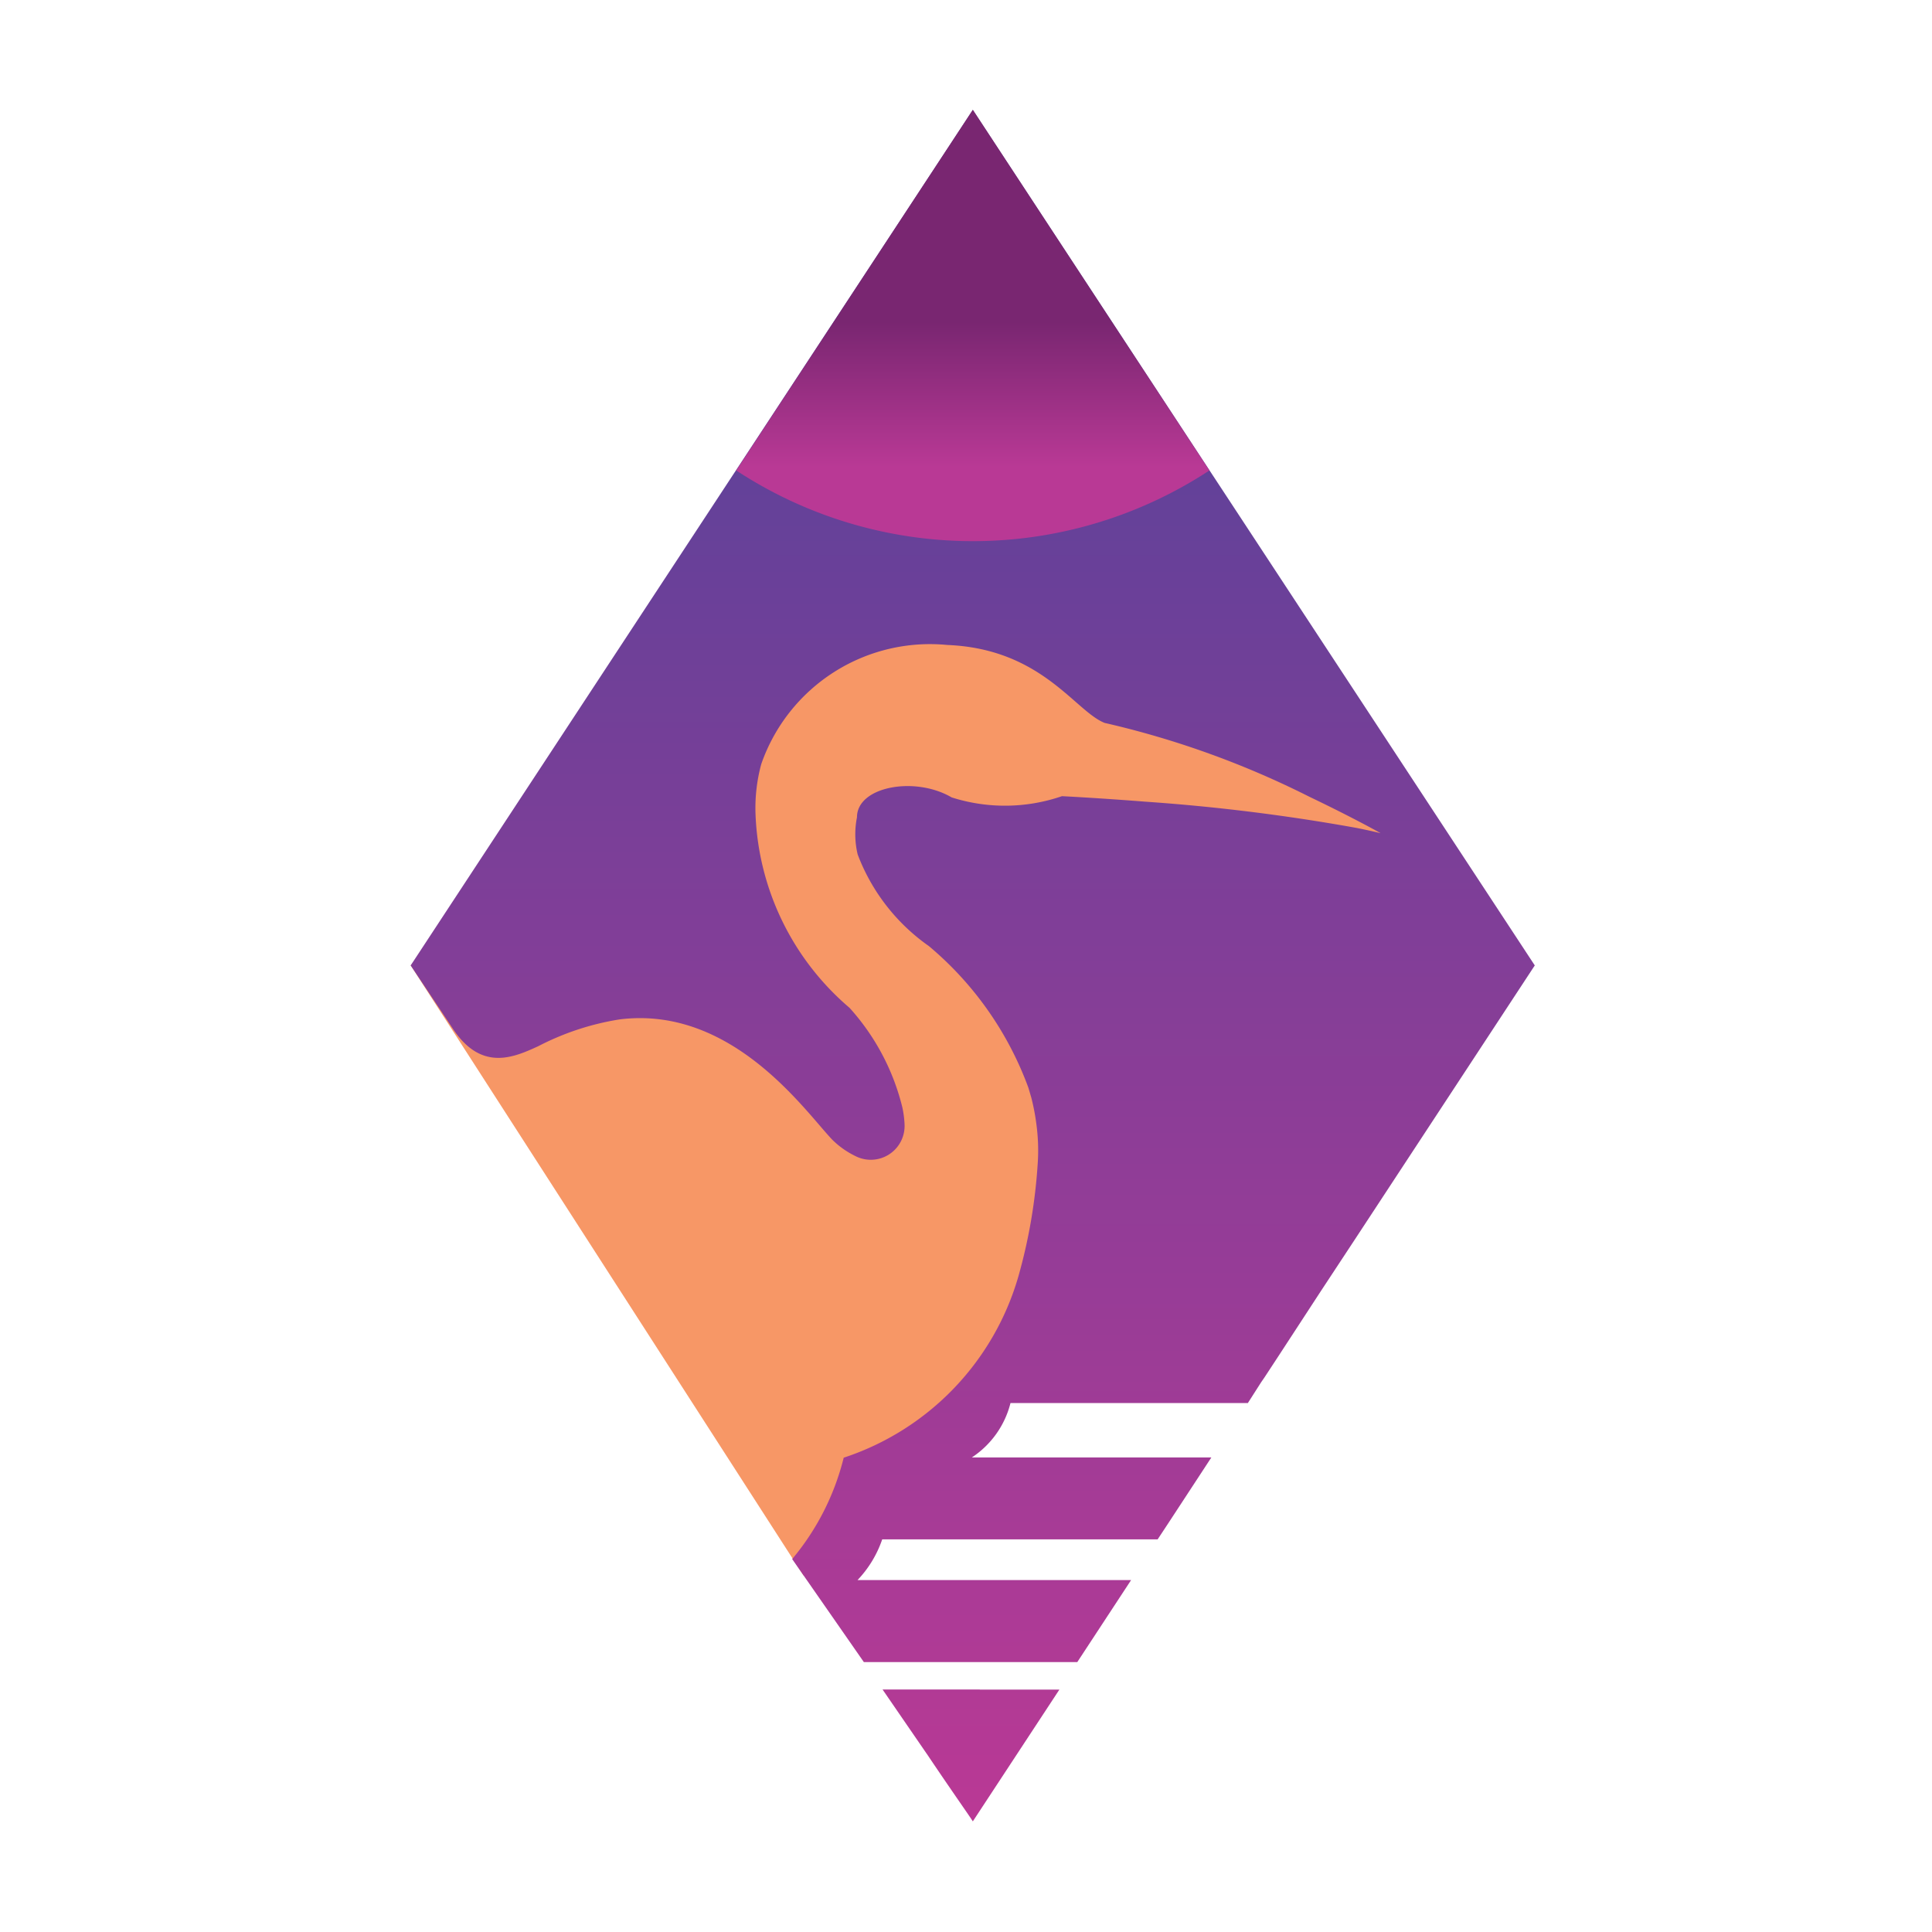
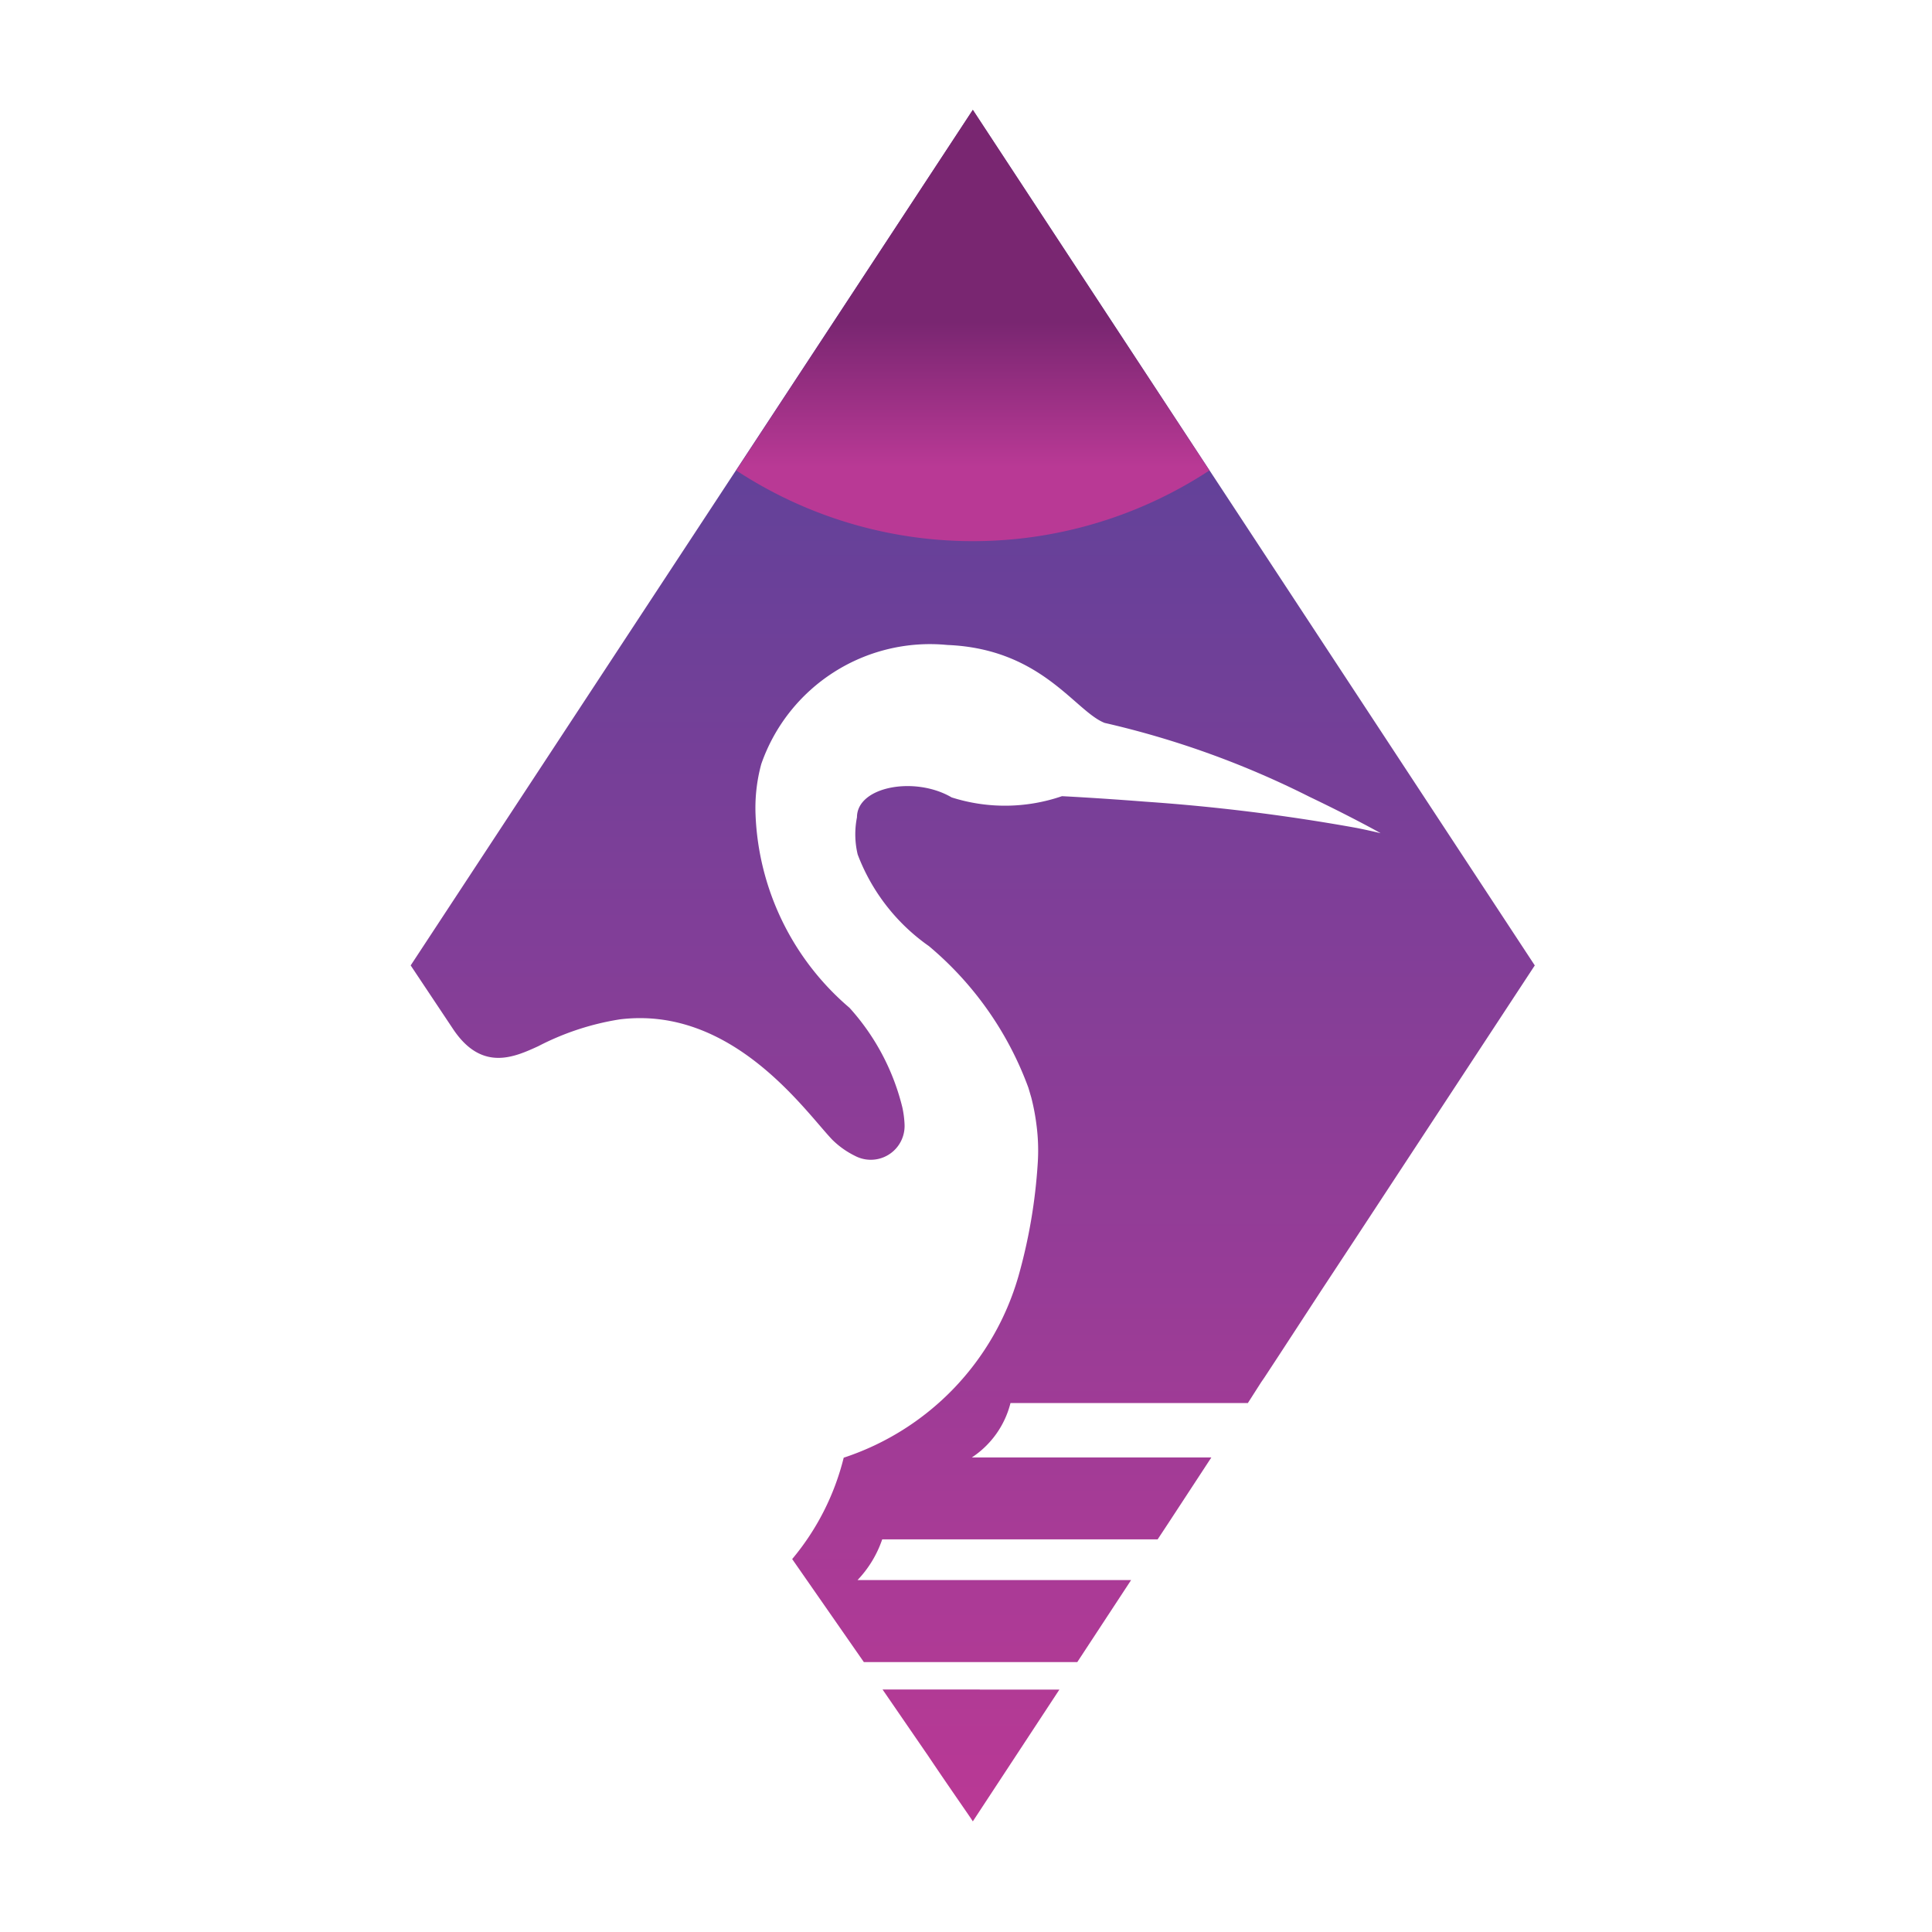
<svg xmlns="http://www.w3.org/2000/svg" width="30" height="30" viewBox="0 0 30 30">
  <defs>
    <linearGradient id="linear-gradient" x1="0.5" y1="1" x2="0.5" gradientUnits="objectBoundingBox">
      <stop offset="0" stop-color="#b93995" />
      <stop offset="0.793" stop-color="#634199" />
    </linearGradient>
    <linearGradient id="linear-gradient-2" x1="0.5" y1="1" x2="0.5" gradientUnits="objectBoundingBox">
      <stop offset="0.173" stop-color="#b93995" />
      <stop offset="0.508" stop-color="#792671" />
    </linearGradient>
  </defs>
  <g id="Group_2044" data-name="Group 2044" transform="translate(-20396 264)">
-     <rect id="Rectangle_428" data-name="Rectangle 428" width="30" height="30" transform="translate(20396 -264)" fill="#fff" opacity="0" />
    <g id="Group_2" data-name="Group 2" transform="translate(20402.377 -262.295)">
-       <path id="Path_1" data-name="Path 1" d="M0,45.584l6.1,9.473.677-.54,1.7-1.87L10.946,50.1l4.761-6.067-2.636-3.623-7.822-.6Z" transform="translate(0 -32.298)" fill="#f79766" />
      <g id="Group_1" data-name="Group 1">
        <path id="Path_2" data-name="Path 2" d="M17.455,13.294l-2.806,4.274-.517.785-.659,1.01-.215.328-.053.077L13,20.089H9.314a1.428,1.428,0,0,1-.6.845h3.719l-.677,1.034-.157.238H7.322a1.719,1.719,0,0,1-.383.632h4.248l-.628.957-.208.317H7.037l-1.113-1.6a3.917,3.917,0,0,0,.8-1.574,4.184,4.184,0,0,0,2.713-2.817,8.357,8.357,0,0,0,.3-1.757,3.028,3.028,0,0,0-.019-.589,3.374,3.374,0,0,0-.081-.428q-.023-.079-.045-.153a5.206,5.206,0,0,0-1.545-2.2,3.059,3.059,0,0,1-1.106-1.423,1.344,1.344,0,0,1-.011-.577c0-.479.9-.643,1.47-.309a2.724,2.724,0,0,0,1.713-.019s.536.026,1.289.085a30.13,30.13,0,0,1,3.291.409c.13.026.253.053.368.081-.03-.019-.474-.264-1.106-.566a14.018,14.018,0,0,0-3.18-1.147c-.462-.183-.976-1.151-2.442-1.21a2.774,2.774,0,0,0-2.889,1.849,2.6,2.6,0,0,0-.089.785,4.152,4.152,0,0,0,1.459,3A3.571,3.571,0,0,1,7.635,15.5a1.533,1.533,0,0,1,.034.264v0a.525.525,0,0,1-.77.487A1.336,1.336,0,0,1,6.546,16c-.417-.436-1.549-2.085-3.3-1.868a4.144,4.144,0,0,0-1.266.417h0c-.368.168-.872.4-1.317-.26l0,0L0,13.294,5.055,5.6,8.729.01,12.4,5.6ZM8.837,24.537H7.327l.683.994.008.011c.311.464.594.868.683,1l.028.043,1.344-2.046H8.837Z" transform="translate(0 -0.008)" fill="url(#linear-gradient)" />
        <path id="Path_3" data-name="Path 3" d="M34.138,5.6a6.695,6.695,0,0,1-7.348,0L30.464,0Z" transform="translate(-21.735)" fill="url(#linear-gradient-2)" />
      </g>
    </g>
  </g>
</svg>